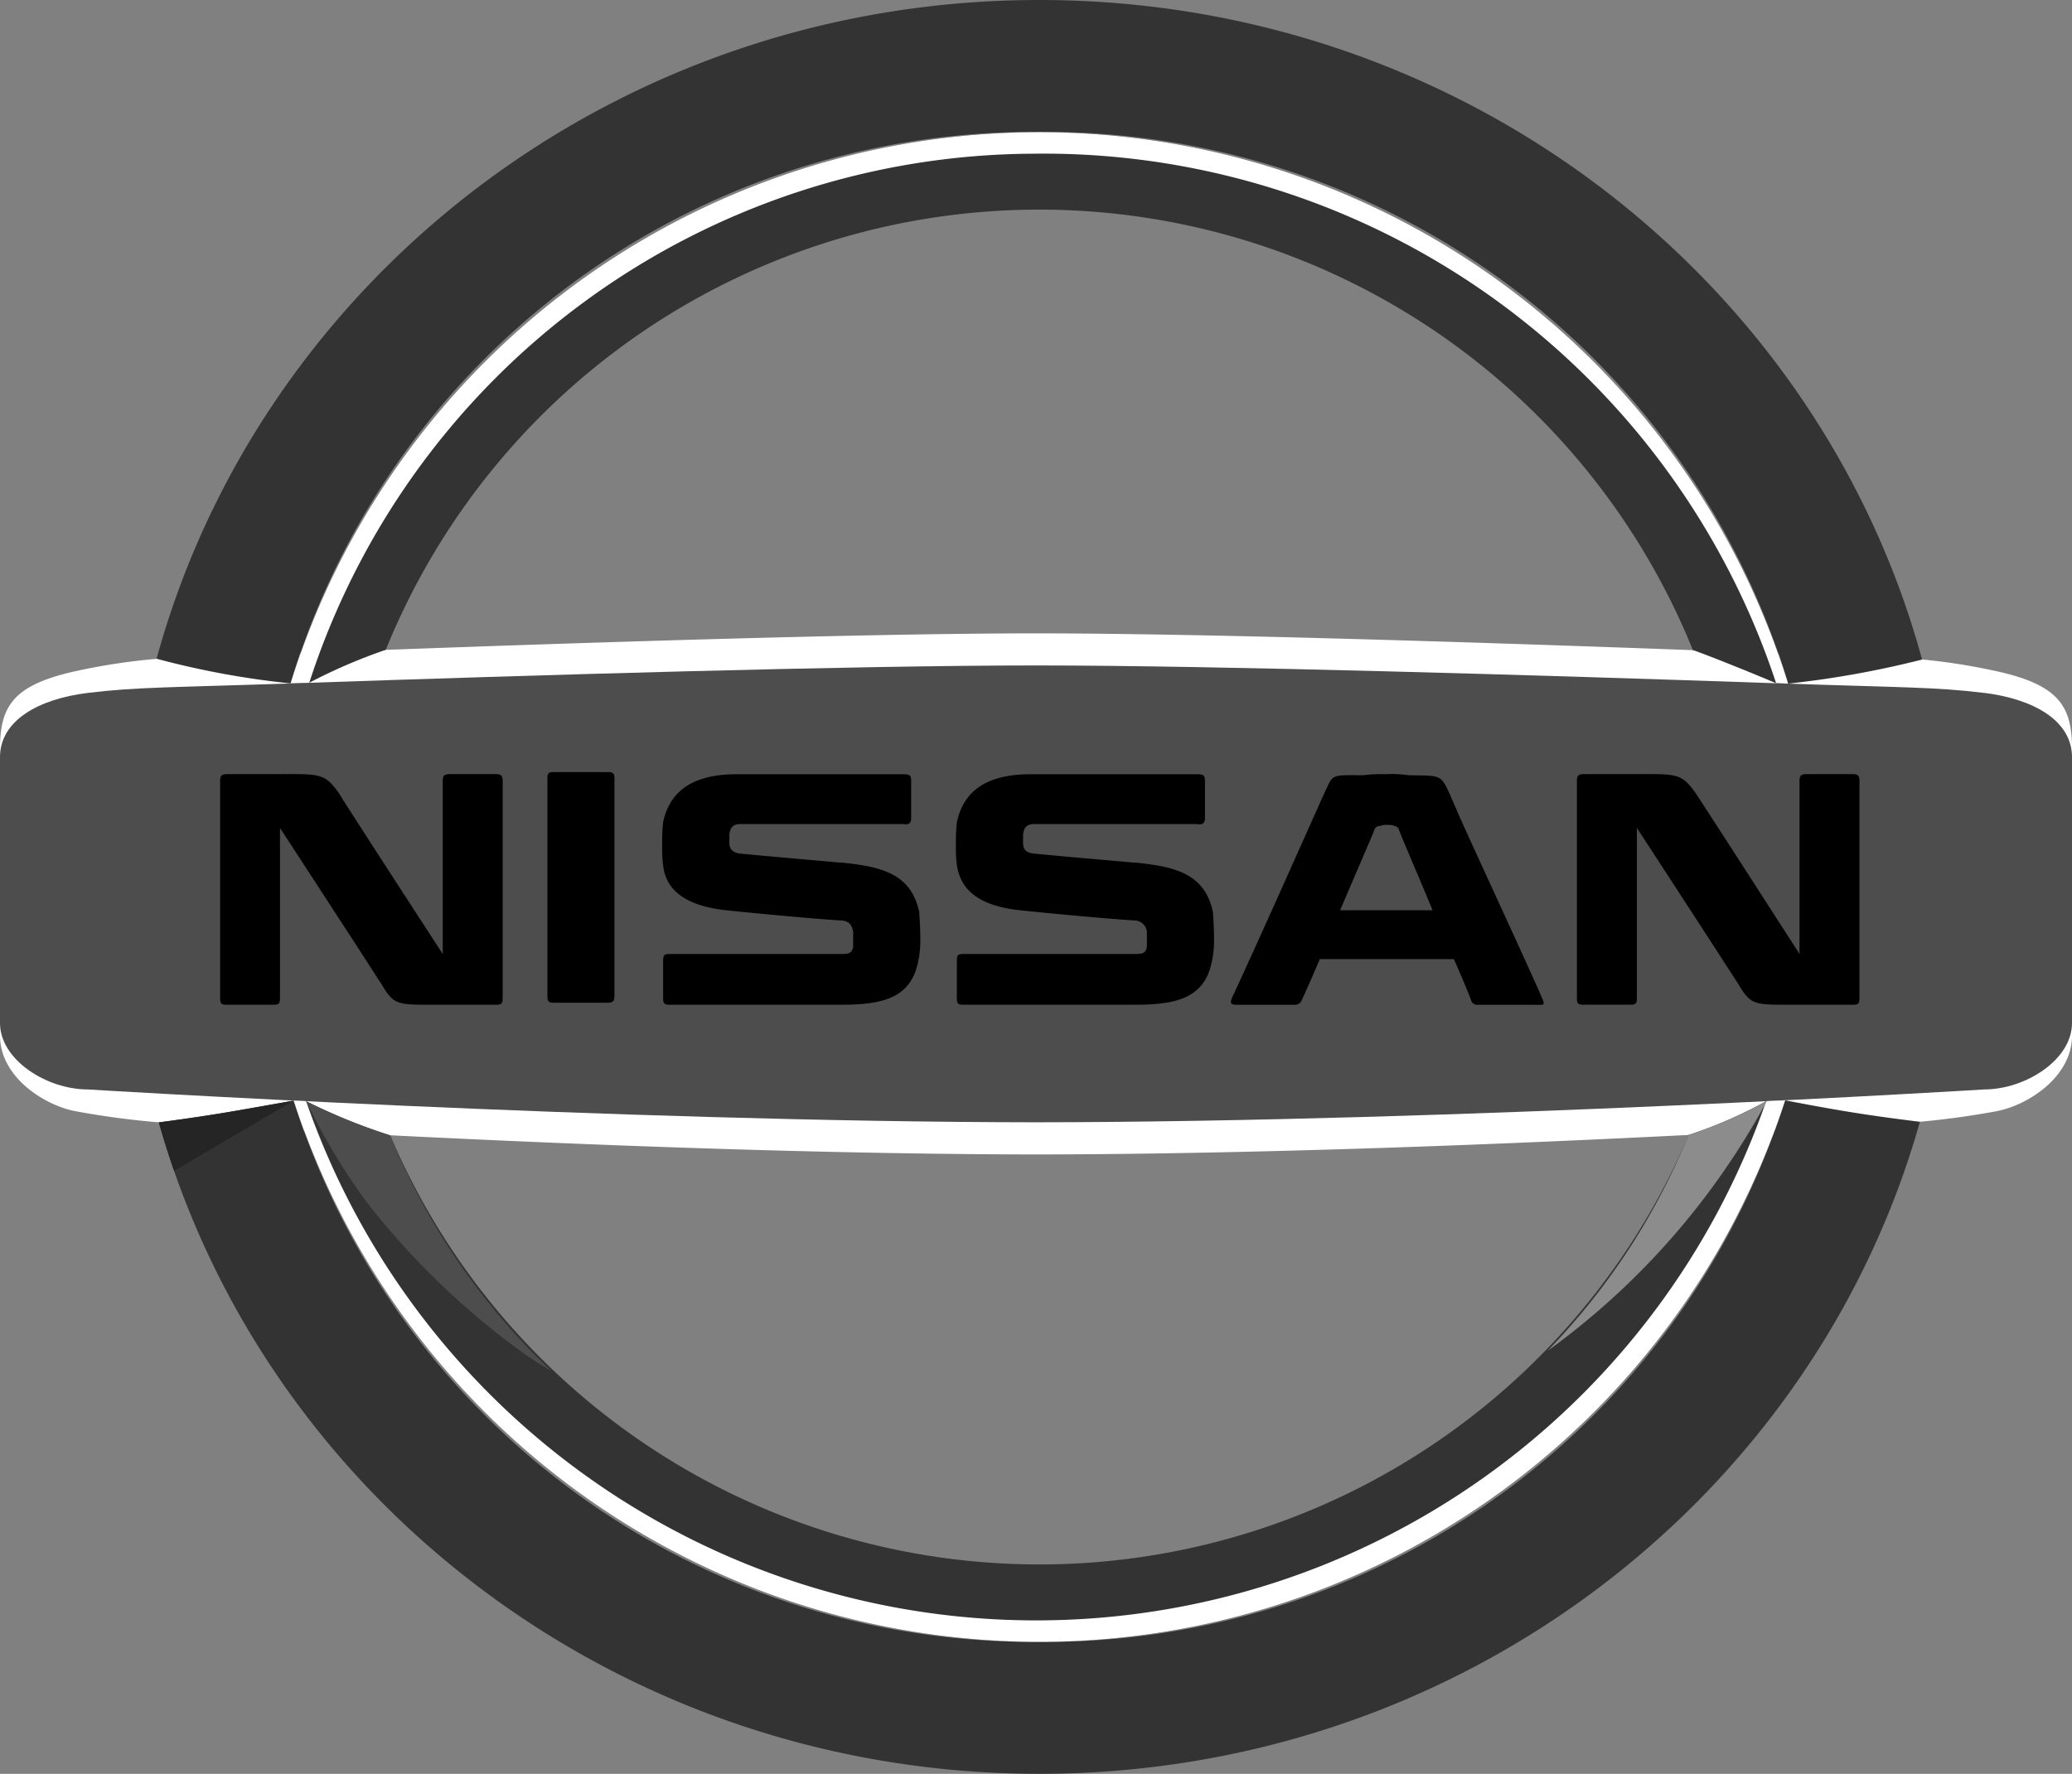
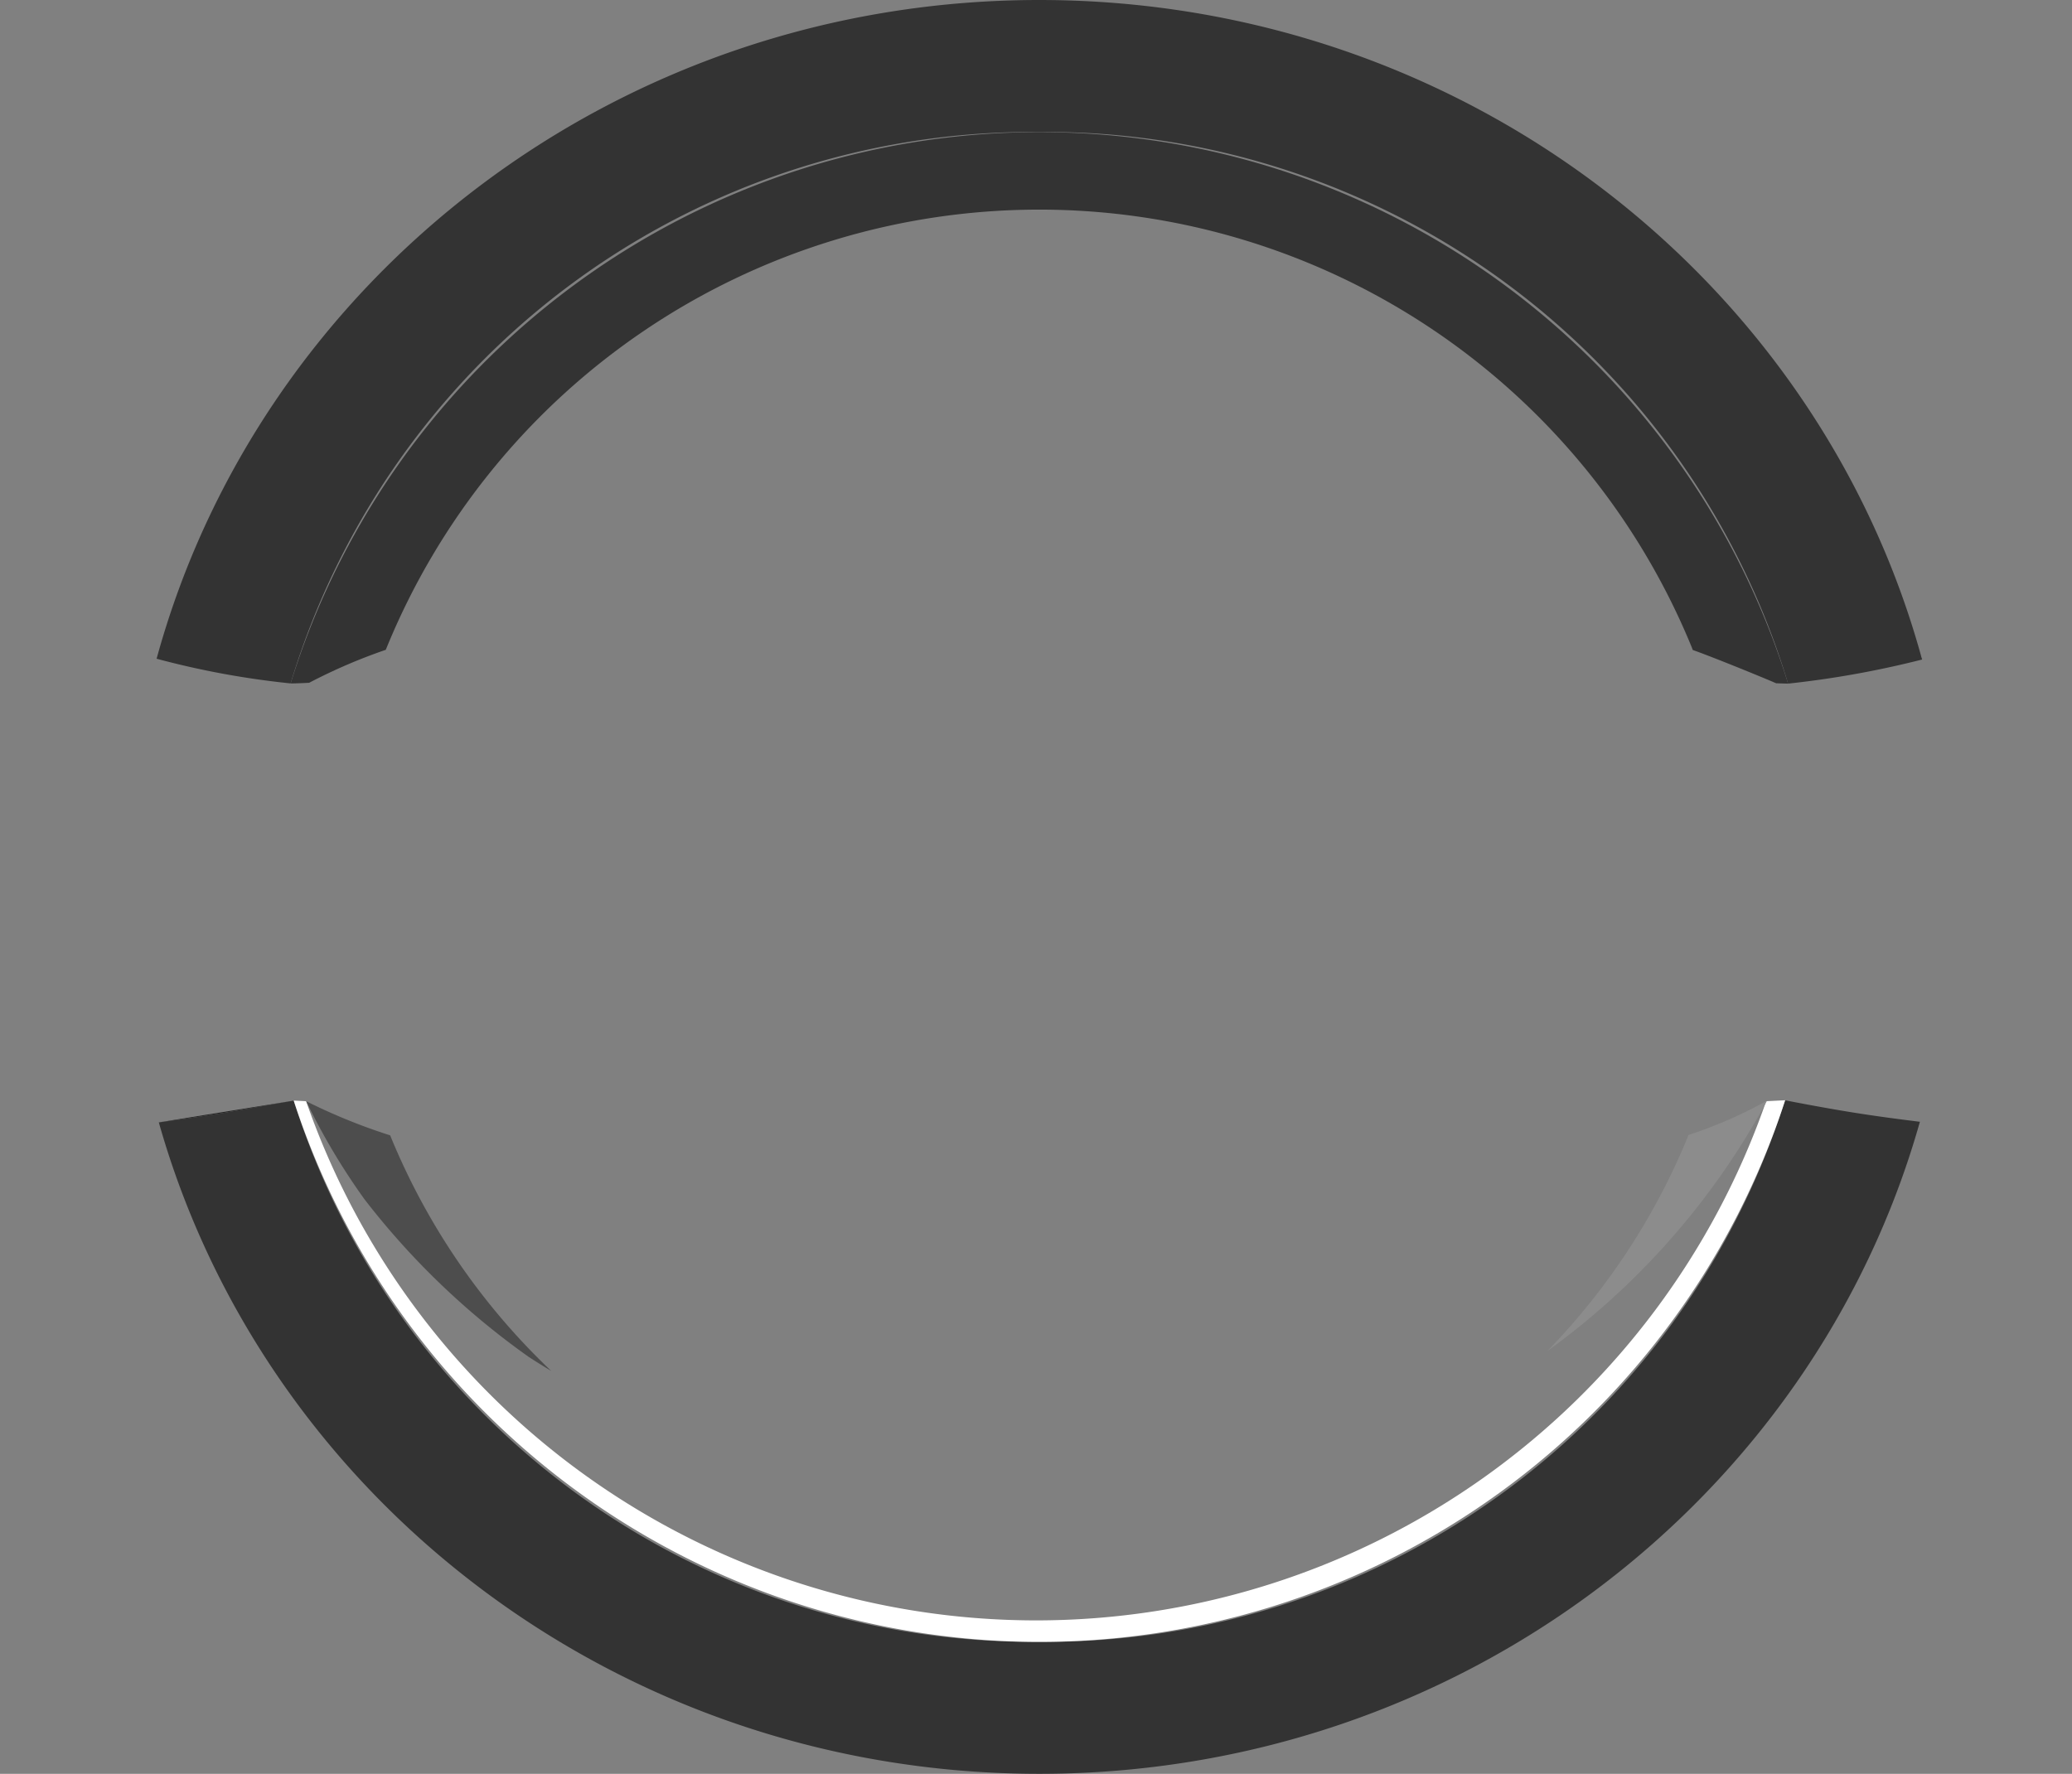
<svg xmlns="http://www.w3.org/2000/svg" xmlns:xlink="http://www.w3.org/1999/xlink" id="logo-nissan" width="93.424" height="80" viewBox="0 0 93.424 80">
  <rect x="0" y="0" width="93.424" height="80" fill="#808080" stroke="none" />
  <defs>
    <linearGradient id="linear-gradient" x1="-9.659" y1="20.746" x2="-9.659" y2="23.516" gradientUnits="objectBoundingBox">
      <stop offset="0.194" stop-color="#fff" />
      <stop offset="0.208" stop-color="#f8f8f8" />
      <stop offset="0.366" stop-color="#aeaeae" />
      <stop offset="0.513" stop-color="#707070" />
      <stop offset="0.647" stop-color="#404040" />
      <stop offset="0.764" stop-color="#1d1d1d" />
      <stop offset="0.86" stop-color="#080808" />
      <stop offset="0.922" />
    </linearGradient>
    <radialGradient id="radial-gradient" cx="0.169" cy="-0.522" r="2.113" gradientTransform="translate(-7.202) scale(0.387 1)" gradientUnits="objectBoundingBox">
      <stop offset="0.202" stop-color="#fff" />
      <stop offset="0.382" stop-color="#fdfdfd" />
      <stop offset="0.487" stop-color="#f4f4f4" />
      <stop offset="0.573" stop-color="#e6e6e6" />
      <stop offset="0.648" stop-color="#d2d2d2" />
      <stop offset="0.689" stop-color="#c4c4c4" />
      <stop offset="1" stop-color="#333" />
    </radialGradient>
    <radialGradient id="radial-gradient-2" cx="2.153" cy="1.272" r="4.467" gradientTransform="translate(-6.051) scale(0.383 1)" gradientUnits="objectBoundingBox">
      <stop offset="0.202" stop-color="#fff" />
      <stop offset="0.368" stop-color="#e4e4e4" />
      <stop offset="0.594" stop-color="#c4c4c4" />
      <stop offset="1" stop-color="#333" />
    </radialGradient>
    <radialGradient id="radial-gradient-3" cx="0.341" cy="2.105" r="1.675" gradientTransform="translate(-8.663) scale(0.368 1)" xlink:href="#radial-gradient-2" />
    <radialGradient id="radial-gradient-4" cx="0.84" cy="2.1" r="3.236" gradientTransform="translate(-8.452) scale(0.363 1)" xlink:href="#radial-gradient-2" />
    <radialGradient id="radial-gradient-5" cx="0.493" cy="-1.057" r="3.048" gradientTransform="translate(-7.534) scale(0.221 1)" gradientUnits="objectBoundingBox">
      <stop offset="0.202" stop-color="#fff" />
      <stop offset="0.397" stop-color="#fdfdfd" />
      <stop offset="0.51" stop-color="#f4f4f4" />
      <stop offset="0.603" stop-color="#e6e6e6" />
      <stop offset="0.684" stop-color="#d2d2d2" />
      <stop offset="0.728" stop-color="#c4c4c4" />
      <stop offset="1" stop-color="#4d4d4d" />
    </radialGradient>
    <radialGradient id="radial-gradient-6" cx="0.509" cy="-1.933" r="4.031" gradientTransform="translate(-10.58) scale(0.142 1)" gradientUnits="objectBoundingBox">
      <stop offset="0.111" stop-color="#4d4d4d" />
      <stop offset="0.248" stop-color="#494949" />
      <stop offset="0.355" stop-color="#404040" />
      <stop offset="0.451" stop-color="#2f2f2f" />
      <stop offset="0.541" stop-color="#181818" />
      <stop offset="0.611" />
    </radialGradient>
  </defs>
-   <path id="Pfad_2272" data-name="Pfad 2272" d="M95.21,67.764a28.1,28.1,0,0,0-3.85-.6c-8.381-.344-29.093-1.149-39.648-1.149s-31.267.8-39.647,1.149a28.087,28.087,0,0,0-3.851.6C5.58,68.385,5,69.331,5,71.218V84.152c0,1.888,2.022,3.16,3.416,3.416a37.419,37.419,0,0,0,3.744.5c7.5.464,24.887,1.432,39.552,1.448,14.665-.014,32.055-.983,39.552-1.448a37.6,37.6,0,0,0,3.745-.5c1.393-.257,3.416-1.528,3.416-3.416V71.218c0-1.887-.579-2.833-3.214-3.454Z" transform="translate(-5 -37.45)" fill="url(#linear-gradient)" />
  <path id="Pfad_2273" data-name="Pfad 2273" d="M26.162,35.692A34.92,34.92,0,0,1,59.92,10.822,34.926,34.926,0,0,1,93.644,35.577c.013.05.022.077.036.125a43.179,43.179,0,0,0,6.046-1.087c-.028-.092-.035-.111-.058-.2C94.936,17.394,78.933,4.87,59.92,4.87c-19.077,0-35.122,12.605-39.8,29.709A38.307,38.307,0,0,0,26.162,35.692Z" transform="translate(-13.059 -4.87)" fill="url(#radial-gradient)" />
  <path id="Pfad_2274" data-name="Pfad 2274" d="M93.655,111.1c-.042.128-.088.268-.109.338A34.947,34.947,0,0,1,60.03,135.528a34.932,34.932,0,0,1-33.618-24.411c-2.615.463-3.5.639-6.082.983,4.788,16.936,20.747,29.38,39.7,29.38s34.926-12.456,39.705-29.407c-2.277-.281-3.618-.494-6.08-.969Z" transform="translate(-13.169 -61.48)" fill="url(#radial-gradient-2)" />
  <path id="Pfad_2275" data-name="Pfad 2275" d="M33.894,42.459a24.627,24.627,0,0,1,3.45-1.485,31.793,31.793,0,0,1,58.888-.107c.016.039.032.087.045.116.773.268,3.049,1.191,3.757,1.5l.536.016q-.019-.062-.036-.125a35.349,35.349,0,0,0-67.48.116c.238,0,.692-.02.839-.03Z" transform="translate(-19.95 -11.667)" fill="url(#radial-gradient-3)" />
-   <path id="Pfad_2276" data-name="Pfad 2276" d="M66.552,18.6A34.777,34.777,0,0,1,99.991,42.359l.041.126c.078,0,.365.01.536.016-.014-.054-.028-.085-.036-.125a35.349,35.349,0,0,0-67.48.116c.321-.005.476-.005.84-.031A34.471,34.471,0,0,1,66.552,18.6Z" transform="translate(-19.948 -11.668)" fill="#fff" />
-   <path id="Pfad_2277" data-name="Pfad 2277" d="M99.738,111.145a20.271,20.271,0,0,1-3.5,1.525c-.014.035-.076.188-.089.224a31.812,31.812,0,0,1-58.45-.207,26.293,26.293,0,0,1-3.787-1.539l-.564-.028a35.36,35.36,0,0,0,67.18.194c.009-.027.057-.181.068-.207C100.342,111.115,99.958,111.145,99.738,111.145Z" transform="translate(-20.104 -61.48)" fill="url(#radial-gradient-4)" />
-   <path id="Pfad_2278" data-name="Pfad 2278" d="M94.461,70.357c-2.22-.27-3.733-.241-9.141-.427l-.749-.025c-9.8-.336-24.533-.786-32.859-.786s-23.053.449-32.86.786l-.747.025c-5.408.186-6.921.157-9.142.427S5,71.6,5,73.255V85.249c0,1.654,2.1,2.993,3.963,2.993,0,0,23.7,1.463,42.749,1.481,19.045-.017,42.749-1.481,42.749-1.481,1.862,0,3.963-1.339,3.963-2.993V73.255c0-1.653-1.743-2.625-3.963-2.9Z" transform="translate(-5 -39.107)" fill="url(#radial-gradient-5)" />
  <path id="Pfad_2279" data-name="Pfad 2279" d="M99.741,111.143a34.842,34.842,0,0,1-65.83,0c-.189-.01-.376-.017-.56-.028A35.359,35.359,0,0,0,100.6,111.1Z" transform="translate(-20.108 -61.478)" fill="#fff" />
  <path id="Pfad_2280" data-name="Pfad 2280" d="M164.254,111.189h-.029a20.24,20.24,0,0,1-3.5,1.525c-.014.035-.076.188-.088.224a30.458,30.458,0,0,1-6.27,9.516,33.633,33.633,0,0,0,9.889-11.265Z" transform="translate(-84.594 -61.525)" fill="#8c8c8c" />
  <path id="Pfad_2281" data-name="Pfad 2281" d="M45.594,123.348a30.541,30.541,0,0,1-7.254-10.617,26.361,26.361,0,0,1-3.787-1.54,29.623,29.623,0,0,0,2.638,4.435,34.629,34.629,0,0,0,7.4,7.1q.5.325,1.006.626Z" transform="translate(-20.748 -61.526)" fill="#4d4d4d" />
-   <path id="Pfad_2282" data-name="Pfad 2282" d="M26.41,111.134h0l-.011,0c-2.607.462-3.491.639-6.071.981q.312,1.107.689,2.185Z" transform="translate(-13.168 -61.495)" fill="#252525" />
-   <path id="Pfad_2283" data-name="Pfad 2283" d="M82.017,81.155c-.779-1.741-.5-1.559-2.2-1.6a4.973,4.973,0,0,0-1.009-.047,6.661,6.661,0,0,0-1.008.047c-1.6,0-1.328-.092-1.878,1.054,0,0-2.752,6.186-3.942,8.752l-.046.092c-.229.457-.091.457.275.457h2.475a.326.326,0,0,0,.32-.183s.367-.779.825-1.878h6.049c.459,1.054.779,1.833.779,1.878a.306.306,0,0,0,.32.183h2.566c.367,0,.459.048.321-.275-.459-1.1-3.438-7.515-3.85-8.476Zm-5.271,4.49c.779-1.833,1.559-3.619,1.559-3.665a.277.277,0,0,1,.275-.138c.046-.047.185-.047.321-.047.092,0,.228,0,.275.047a.232.232,0,0,1,.228.184c.185.5.871,2.062,1.512,3.62ZM43.752,79.413c.229,0,.275.091.275.275v9.807c0,.228-.046.321-.32.321H41.324c-.274,0-.32-.047-.32-.321V79.688c0-.184.046-.275.228-.275h2.52Zm-5.086.091c.274,0,.321.091.321.321v9.761c0,.276-.047.321-.321.321h-2.8c-1.649,0-1.787,0-2.336-.916-1.146-1.787-4.583-7.057-4.583-7.057v7.652c0,.276-.046.321-.32.321H26.568c-.275,0-.321-.045-.321-.321V79.825c0-.229.046-.321.321-.321h2.383c1.787,0,2.016-.045,2.659.871.5.825,4.674,7.24,4.674,7.24v-7.79c0-.229.046-.321.321-.321Zm61.176,0c.277,0,.321.091.321.321v9.761c0,.276-.046.321-.321.321H97.049c-1.651,0-1.789,0-2.338-.916-1.147-1.788-4.583-7.058-4.583-7.058v7.652c0,.276-.046.32-.321.32H87.745c-.275,0-.322-.045-.322-.32V79.825c0-.229.048-.321.322-.321h2.382c1.787,0,2.017-.045,2.657.871.55.825,4.675,7.24,4.675,7.24v-7.79c0-.229.046-.321.321-.321Zm-45.6,3.988c1.833.183,3.163.5,3.529,2.245,0,.136.046.6.046,1.1a4.629,4.629,0,0,1-.092,1.1c-.32,1.649-1.558,1.97-3.482,1.97h-7.7c-.275,0-.321-.045-.321-.32V87.937c0-.276.046-.321.321-.321h7.789c.321,0,.413-.091.458-.321v-.687c-.046-.184-.092-.459-.5-.5-.871-.046-3.437-.276-5.179-.458-2.245-.229-2.795-1.191-2.887-2.016a6.469,6.469,0,0,1-.046-.963,7.784,7.784,0,0,1,.046-1.009c.321-1.467,1.421-2.153,3.345-2.153h7.469c.276,0,.368.047.368.275v1.7c0,.227-.092.32-.368.274H49.709c-.321,0-.458.137-.5.458v.412c0,.229.138.413.458.457.873.093,3.575.322,4.584.415Zm13.242,0c1.835.183,3.163.5,3.53,2.245,0,.136.046.6.046,1.1a4.651,4.651,0,0,1-.092,1.1c-.32,1.649-1.557,1.97-3.482,1.97h-7.7c-.275,0-.321-.045-.321-.32V87.937c0-.276.046-.321.321-.321h7.791c.32,0,.411-.091.458-.321v-.687a.577.577,0,0,0-.5-.5c-.87-.046-3.437-.276-5.178-.458-2.246-.229-2.749-1.191-2.888-2.016a6.469,6.469,0,0,1-.046-.963,7.784,7.784,0,0,1,.046-1.009c.321-1.467,1.421-2.153,3.345-2.153h7.471c.274,0,.367.047.367.275v1.7c0,.227-.093.32-.367.274H62.953c-.32,0-.457.137-.5.458v.412c0,.229.092.413.459.457.871.093,3.573.322,4.581.415Z" transform="translate(-16.322 -44.592)" fill="url(#radial-gradient-6)" />
+   <path id="Pfad_2282" data-name="Pfad 2282" d="M26.41,111.134h0l-.011,0c-2.607.462-3.491.639-6.071.981Z" transform="translate(-13.168 -61.495)" fill="#252525" />
</svg>